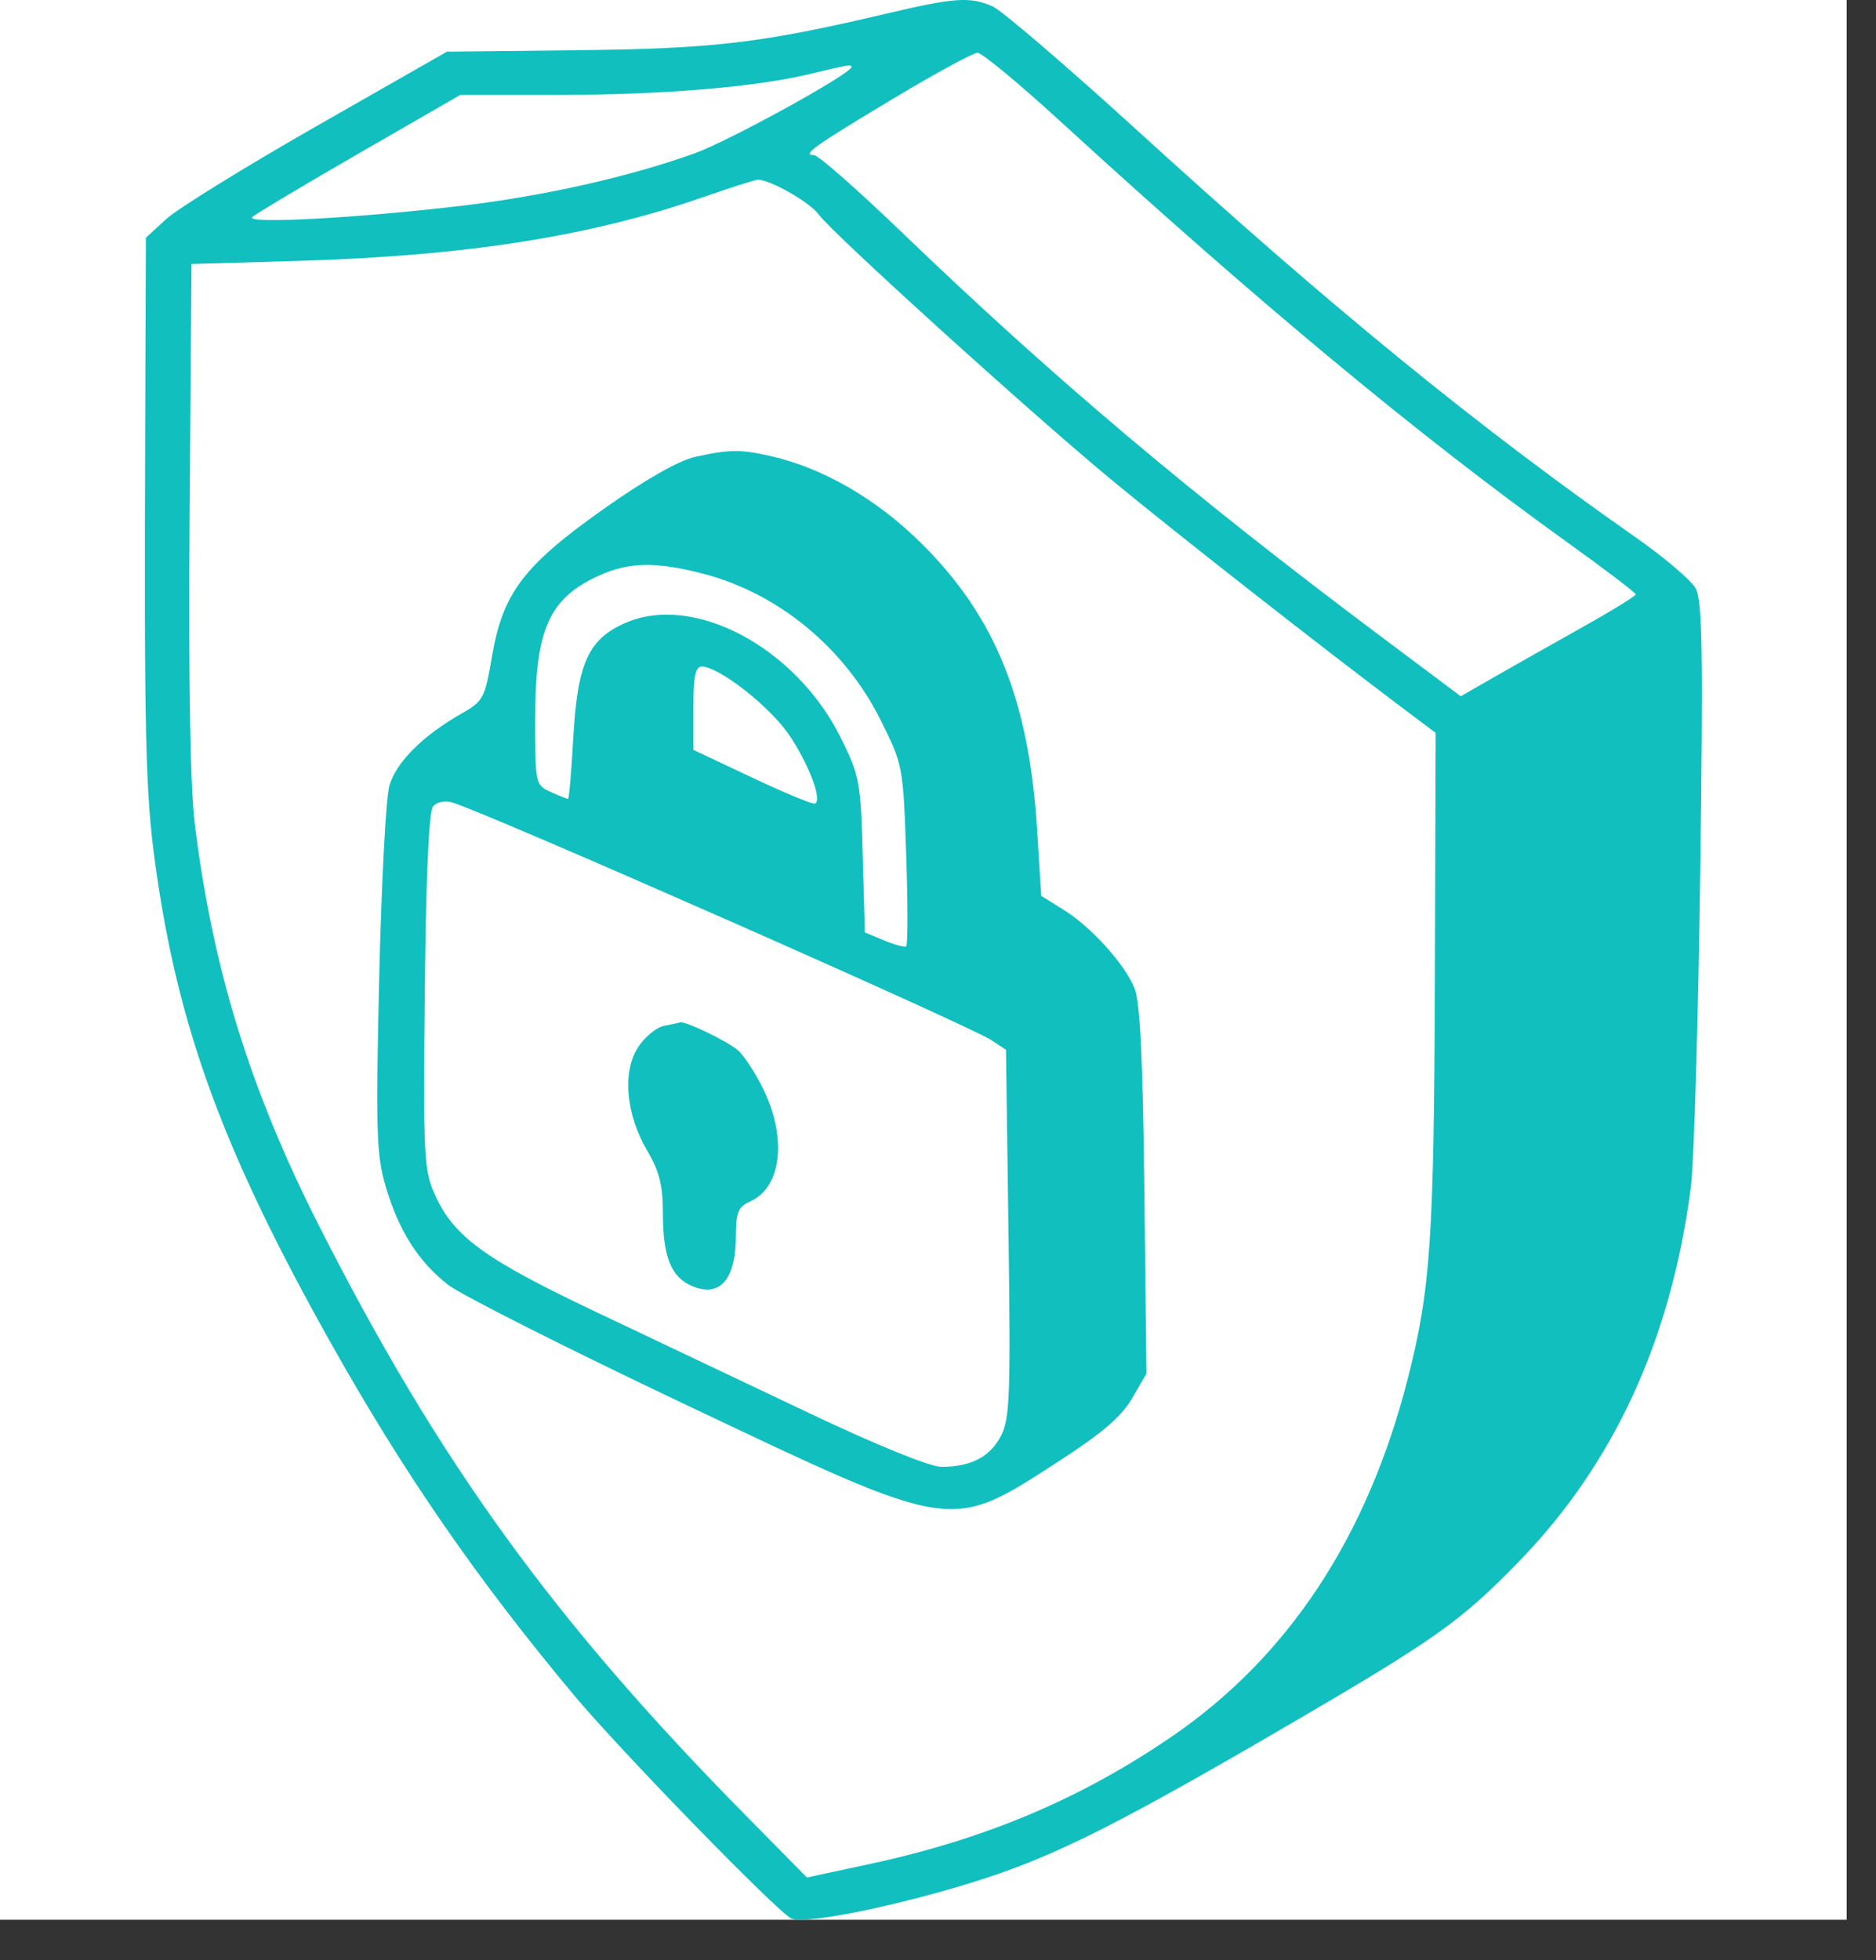
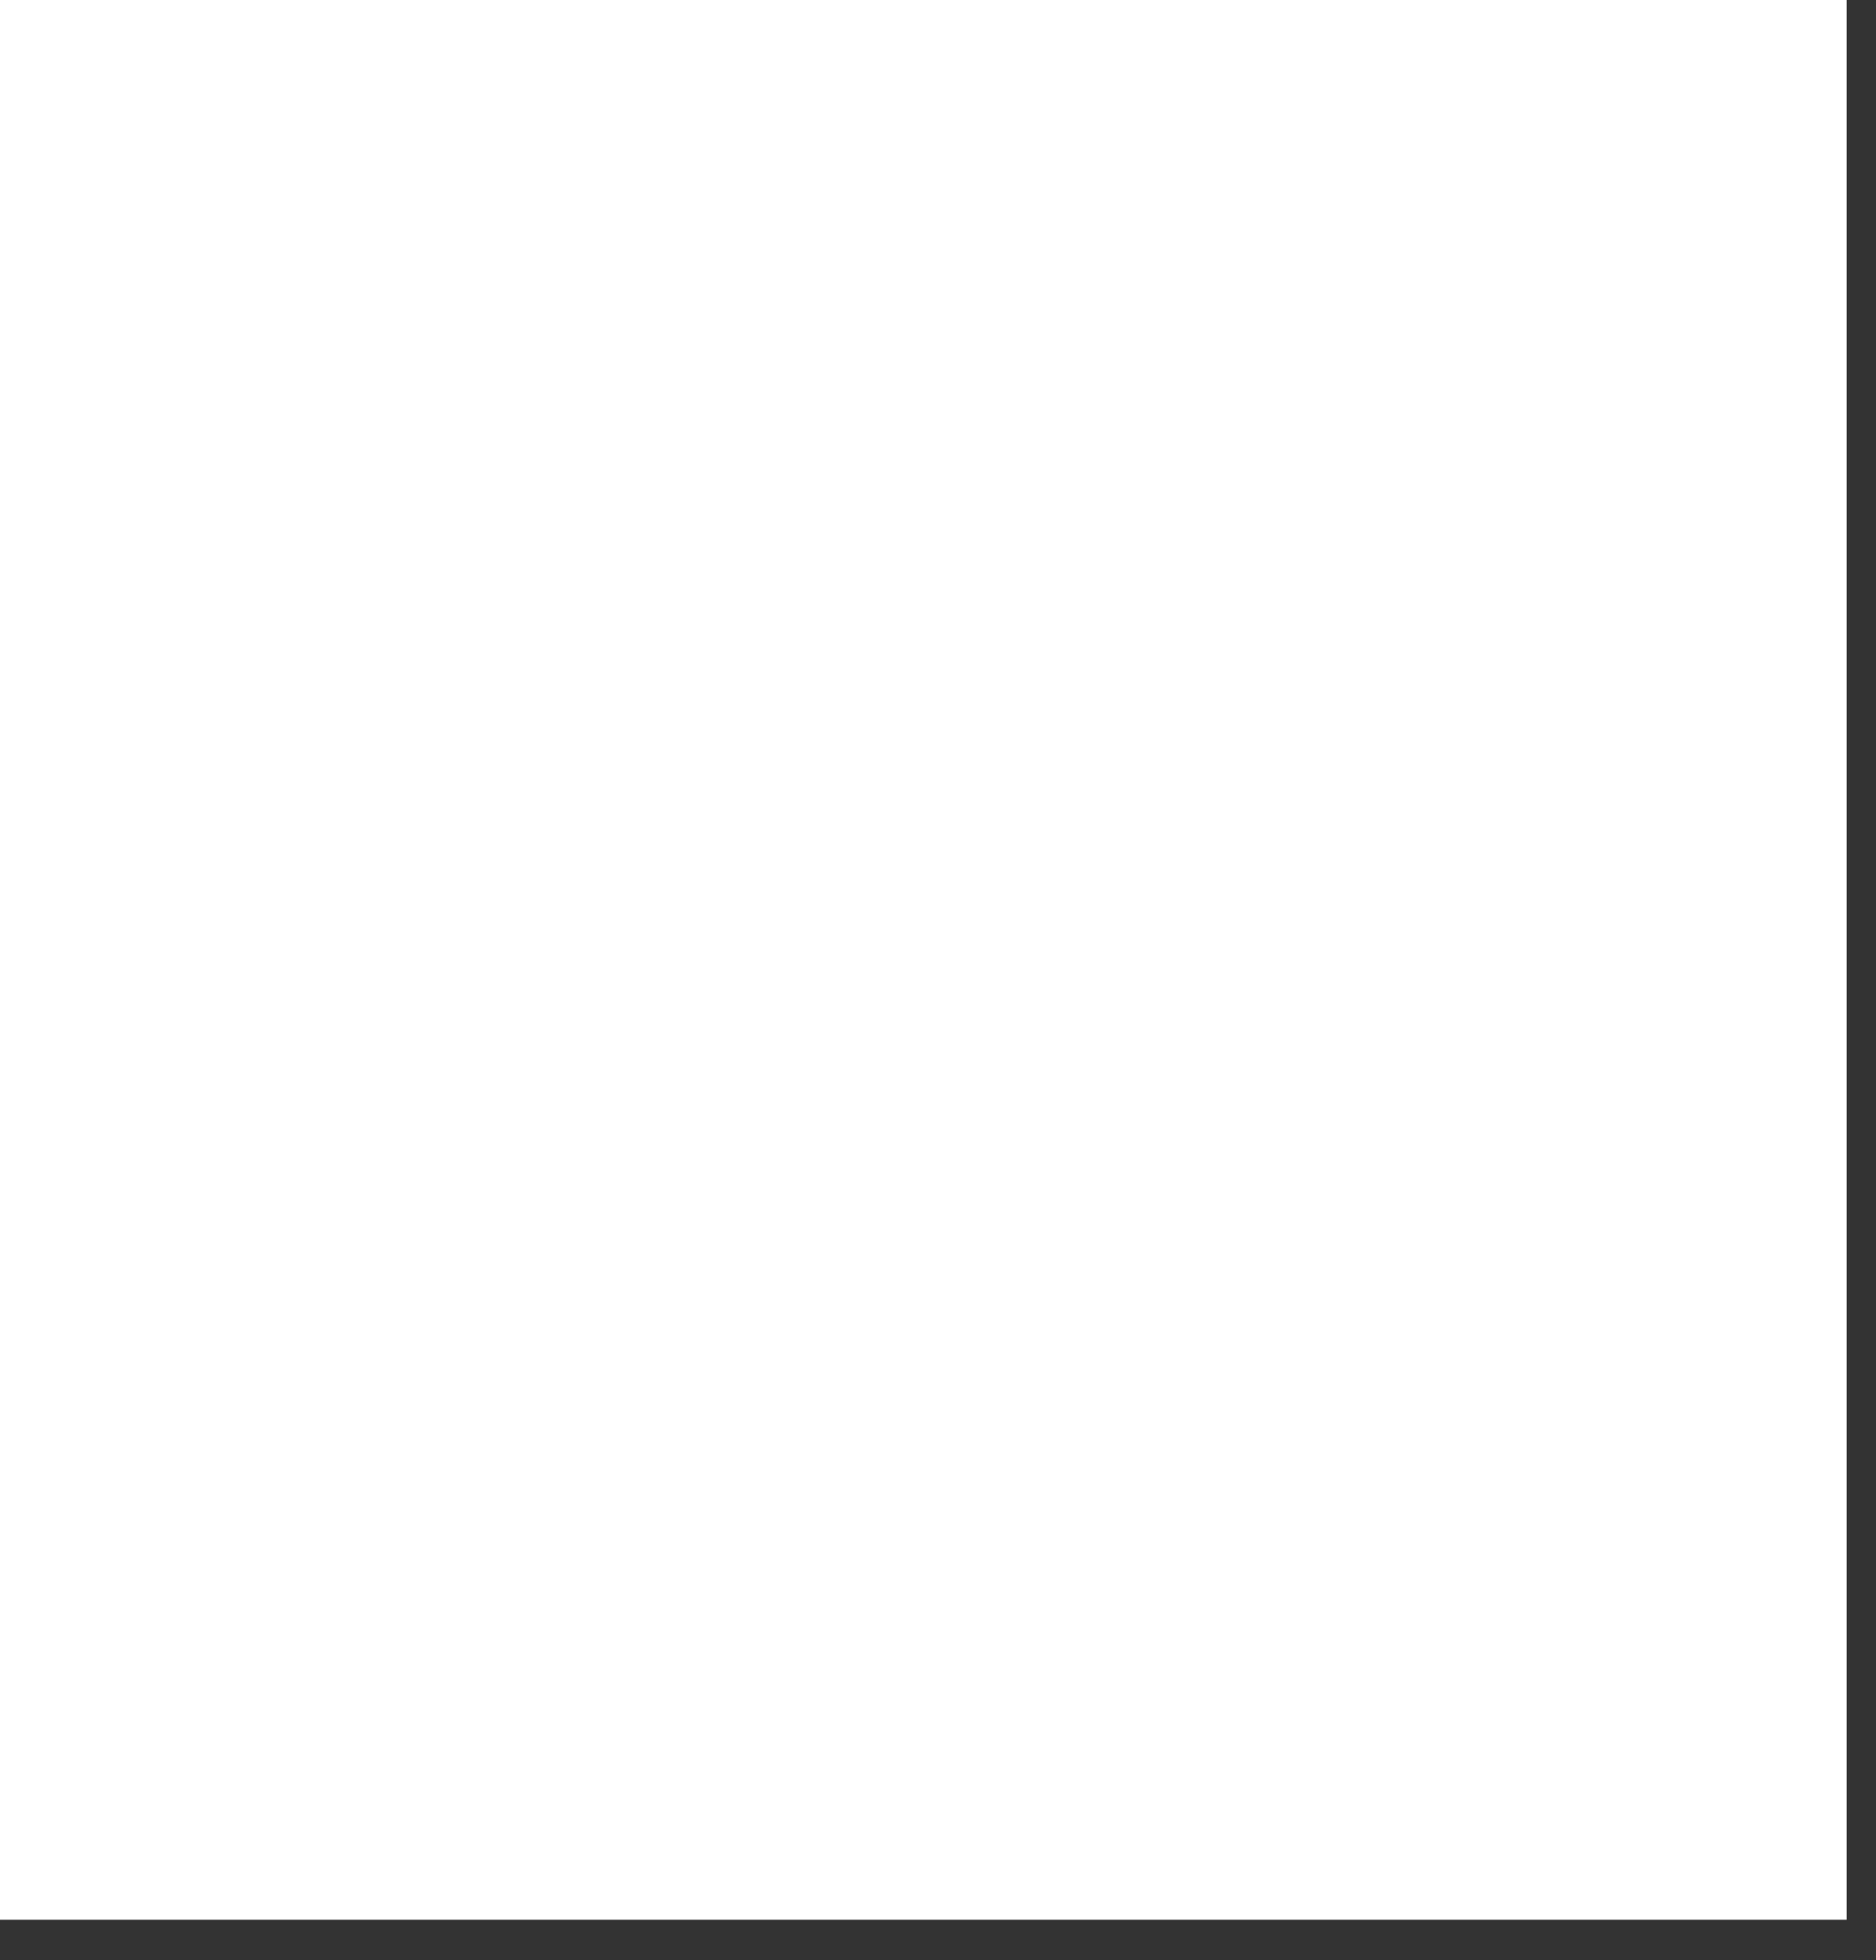
<svg xmlns="http://www.w3.org/2000/svg" width="45" height="47" viewBox="0 0 45 47" fill="none">
  <rect x="0" y="0" width="45" height="47" fill="#333333" stroke="none" />
  <rect width="44.296" height="46.033" transform="translate(0)" fill="white" />
-   <path fill-rule="evenodd" clip-rule="evenodd" d="M21.227 0.335C18.259 1.033 17.118 1.168 13.858 1.204L10.721 1.239L7.6 3.02C5.884 4 4.259 5.003 3.989 5.251L3.499 5.701L3.483 10.229C3.456 17.634 3.488 19.005 3.724 20.716C4.265 24.639 5.356 27.613 7.942 32.215C9.705 35.352 11.447 37.873 13.775 40.656C14.887 41.985 18.602 45.802 18.977 46.001C19.29 46.166 21.719 45.664 23.634 45.038C25.395 44.462 26.916 43.692 30.993 41.313C34.432 39.306 35.044 38.871 36.416 37.463C38.714 35.106 40.091 32.11 40.561 28.449C40.634 27.879 40.734 24.5 40.783 20.94C40.855 15.698 40.835 14.401 40.677 14.113C40.571 13.918 39.923 13.366 39.238 12.887C35.431 10.223 31.92 7.358 27.314 3.159C25.606 1.602 24.03 0.25 23.812 0.154C23.264 -0.086 22.905 -0.061 21.227 0.335ZM21.441 2.356C19.526 3.504 19.224 3.719 19.526 3.719C19.626 3.719 20.575 4.553 21.634 5.572C25.256 9.055 28.573 11.853 33.117 15.256L35.04 16.696L35.793 16.263C36.208 16.024 37.153 15.491 37.893 15.076C38.634 14.662 39.238 14.291 39.237 14.252C39.235 14.212 38.475 13.635 37.548 12.97C34.014 10.434 30.135 7.213 25.424 2.9C24.442 2.001 23.553 1.266 23.449 1.266C23.345 1.266 22.441 1.757 21.441 2.356ZM19.419 1.776C18.114 2.09 15.876 2.276 13.392 2.276H11.041L8.619 3.672C7.288 4.439 6.133 5.129 6.052 5.204C5.869 5.376 8.575 5.23 11.086 4.933C13.049 4.7 15.098 4.239 16.66 3.678C17.489 3.38 20.424 1.766 20.424 1.607C20.424 1.539 20.354 1.551 19.419 1.776ZM16.849 4.733C14.166 5.667 11.162 6.139 7.147 6.256L4.593 6.331L4.548 12.347C4.519 16.268 4.561 18.841 4.67 19.735C5.095 23.205 5.991 26.112 7.638 29.364C10.51 35.034 13.269 38.848 17.88 43.523L19.356 45.02L20.872 44.694C23.634 44.1 25.923 43.134 28.102 41.644C30.901 39.731 32.796 36.861 33.768 33.062C34.317 30.917 34.399 29.705 34.419 23.379L34.437 17.573L33.619 16.959C31.657 15.484 28.244 12.811 26.698 11.536C24.794 9.967 19.947 5.577 19.641 5.146C19.432 4.85 18.433 4.285 18.168 4.311C18.085 4.32 17.491 4.51 16.849 4.733ZM16.669 10.957C16.28 11.043 15.468 11.506 14.48 12.204C12.559 13.562 12.059 14.223 11.801 15.744C11.631 16.744 11.593 16.814 11.062 17.116C10.136 17.643 9.497 18.284 9.339 18.845C9.256 19.136 9.147 21.224 9.095 23.486C9.012 27.117 9.03 27.697 9.25 28.445C9.563 29.509 10.03 30.246 10.746 30.806C11.053 31.047 13.603 32.333 16.412 33.665C22.955 36.767 22.765 36.738 25.417 35.026C26.436 34.367 26.905 33.964 27.156 33.53L27.5 32.937L27.45 28.536C27.414 25.389 27.346 24.009 27.213 23.692C26.963 23.098 26.177 22.23 25.515 21.817L24.976 21.481L24.879 19.922C24.683 16.785 23.884 14.8 22.105 13.032C21.039 11.973 19.75 11.225 18.499 10.939C17.76 10.771 17.498 10.773 16.669 10.957ZM14.369 13.802C13.167 14.347 12.837 15.092 12.837 17.254C12.837 18.795 12.844 18.826 13.209 18.99C13.413 19.082 13.6 19.157 13.625 19.157C13.65 19.157 13.706 18.516 13.749 17.731C13.851 15.901 14.108 15.328 15.001 14.937C16.641 14.22 19.087 15.521 20.164 17.684C20.617 18.594 20.646 18.746 20.694 20.502L20.746 22.358L21.204 22.549C21.455 22.653 21.695 22.718 21.736 22.694C21.777 22.669 21.777 21.681 21.737 20.499C21.665 18.372 21.659 18.337 21.122 17.263C20.254 15.528 18.664 14.22 16.855 13.754C15.726 13.463 15.087 13.476 14.369 13.802ZM16.631 16.982V17.98L18.04 18.645C18.816 19.011 19.494 19.292 19.548 19.27C19.731 19.194 19.404 18.327 18.929 17.623C18.468 16.942 17.243 15.983 16.833 15.983C16.68 15.983 16.631 16.227 16.631 16.982ZM10.388 19.337C10.287 19.457 10.217 21.031 10.19 23.777C10.151 27.803 10.165 28.066 10.447 28.68C10.899 29.662 11.644 30.201 14.289 31.455C15.617 32.085 17.924 33.179 19.415 33.887C21.03 34.653 22.309 35.173 22.579 35.173C23.288 35.173 23.745 34.937 24.009 34.433C24.223 34.022 24.244 33.465 24.191 29.57L24.131 25.172L23.783 24.943C23.223 24.576 11.709 19.5 10.851 19.243C10.672 19.189 10.479 19.229 10.388 19.337ZM15.928 24.599C15.743 24.634 15.46 24.869 15.3 25.12C14.921 25.714 15.017 26.735 15.531 27.603C15.816 28.084 15.901 28.426 15.901 29.096C15.901 30.116 16.092 30.609 16.572 30.825C17.259 31.134 17.652 30.697 17.652 29.625C17.652 29.067 17.707 28.938 18.001 28.806C18.738 28.473 18.88 27.319 18.328 26.155C18.139 25.759 17.858 25.323 17.704 25.187C17.452 24.966 16.411 24.466 16.307 24.516C16.284 24.526 16.114 24.564 15.928 24.599Z" fill="#11BFBF" />
</svg>